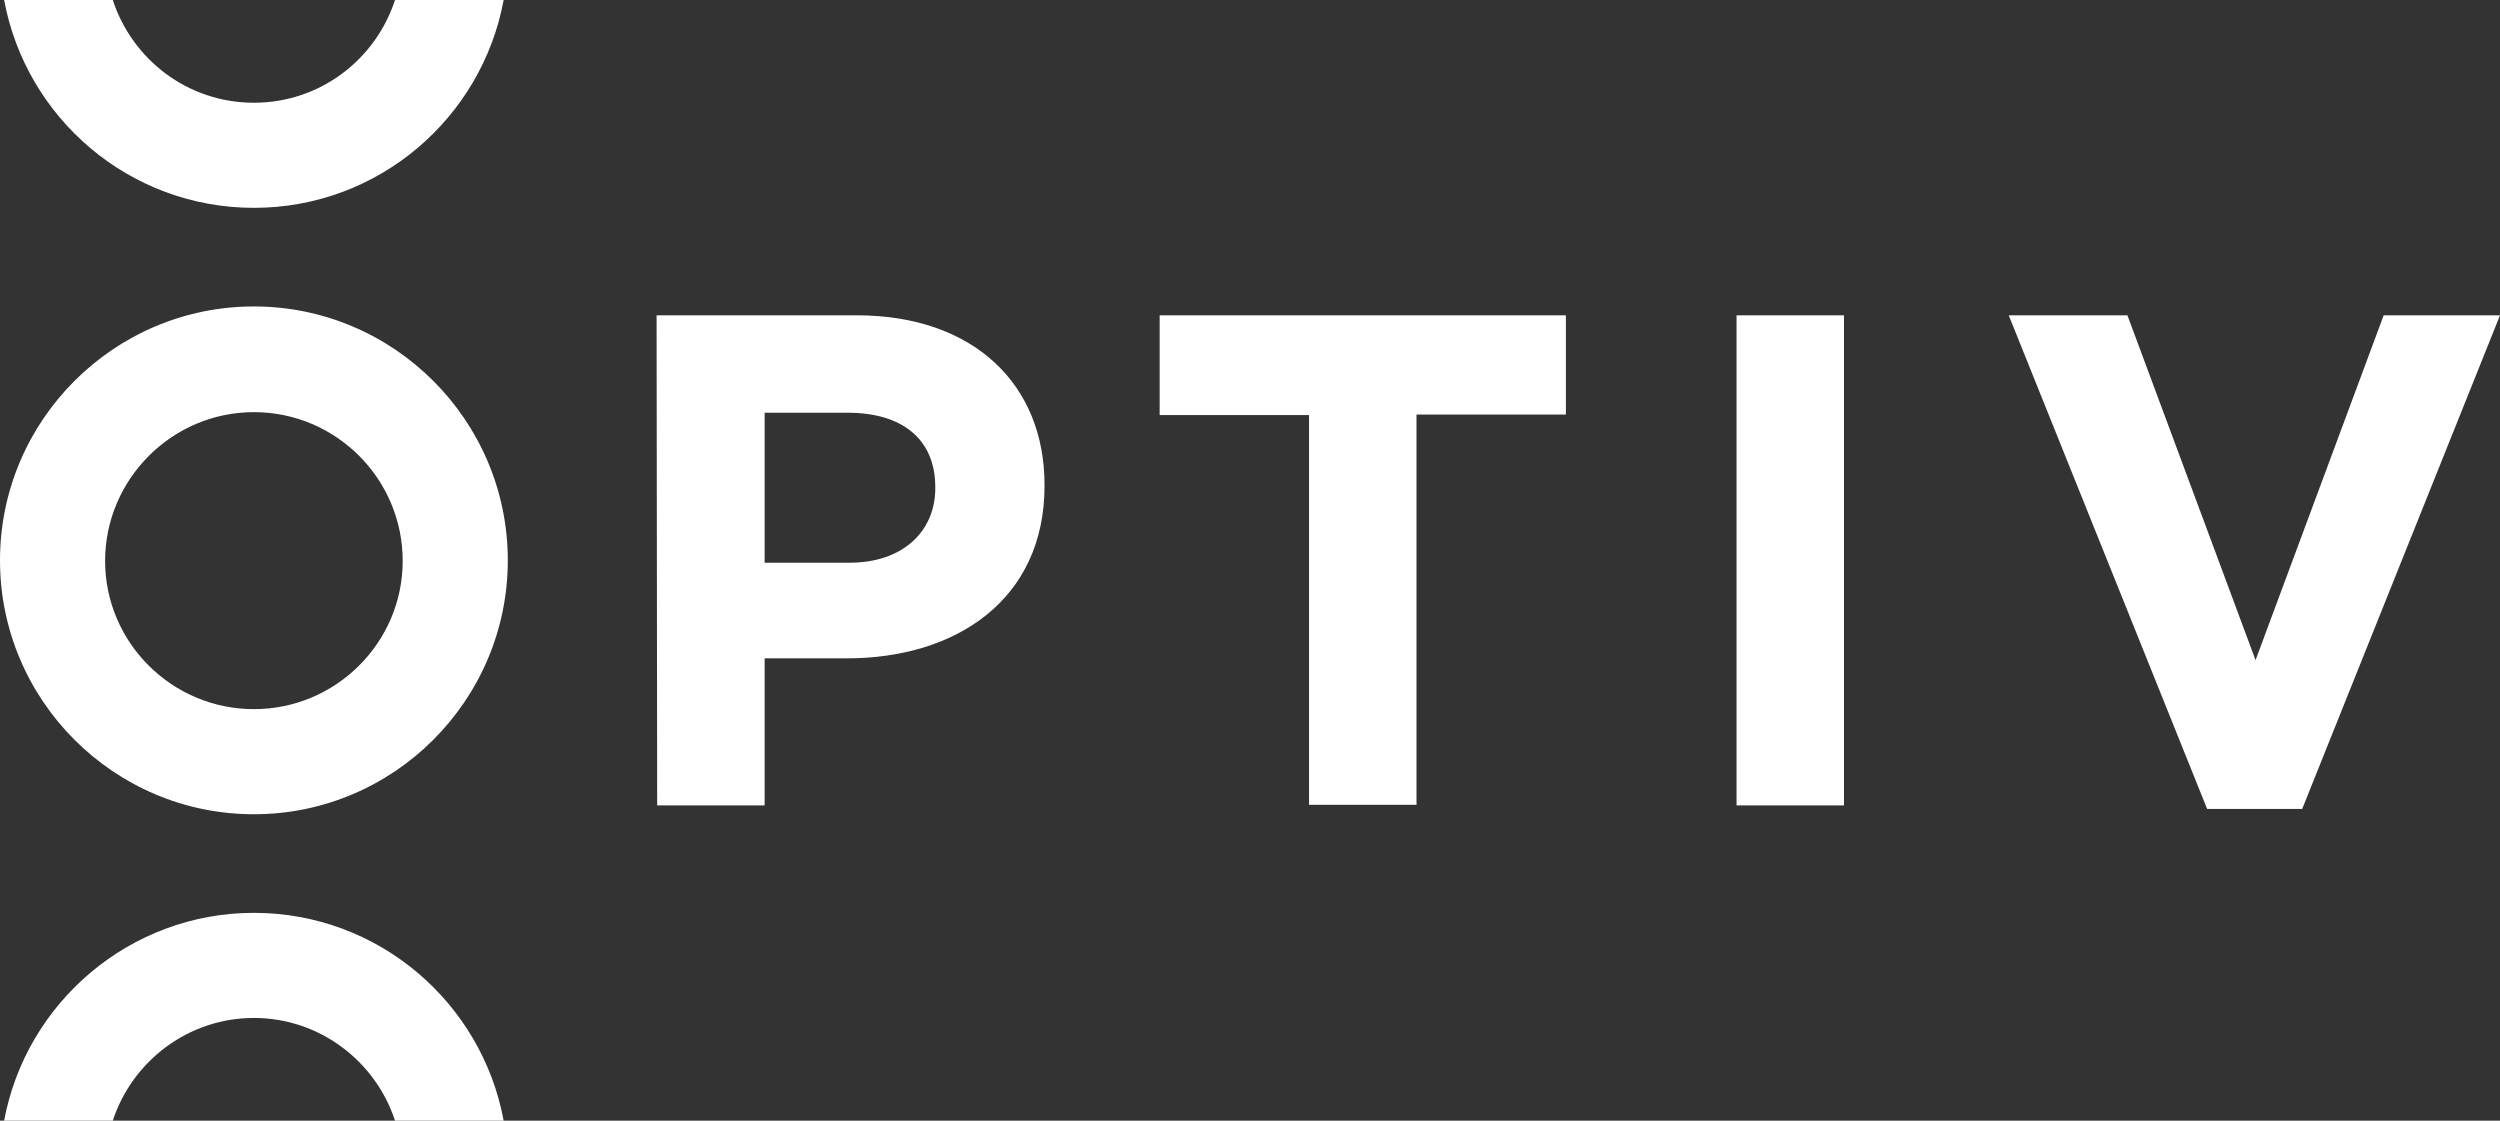
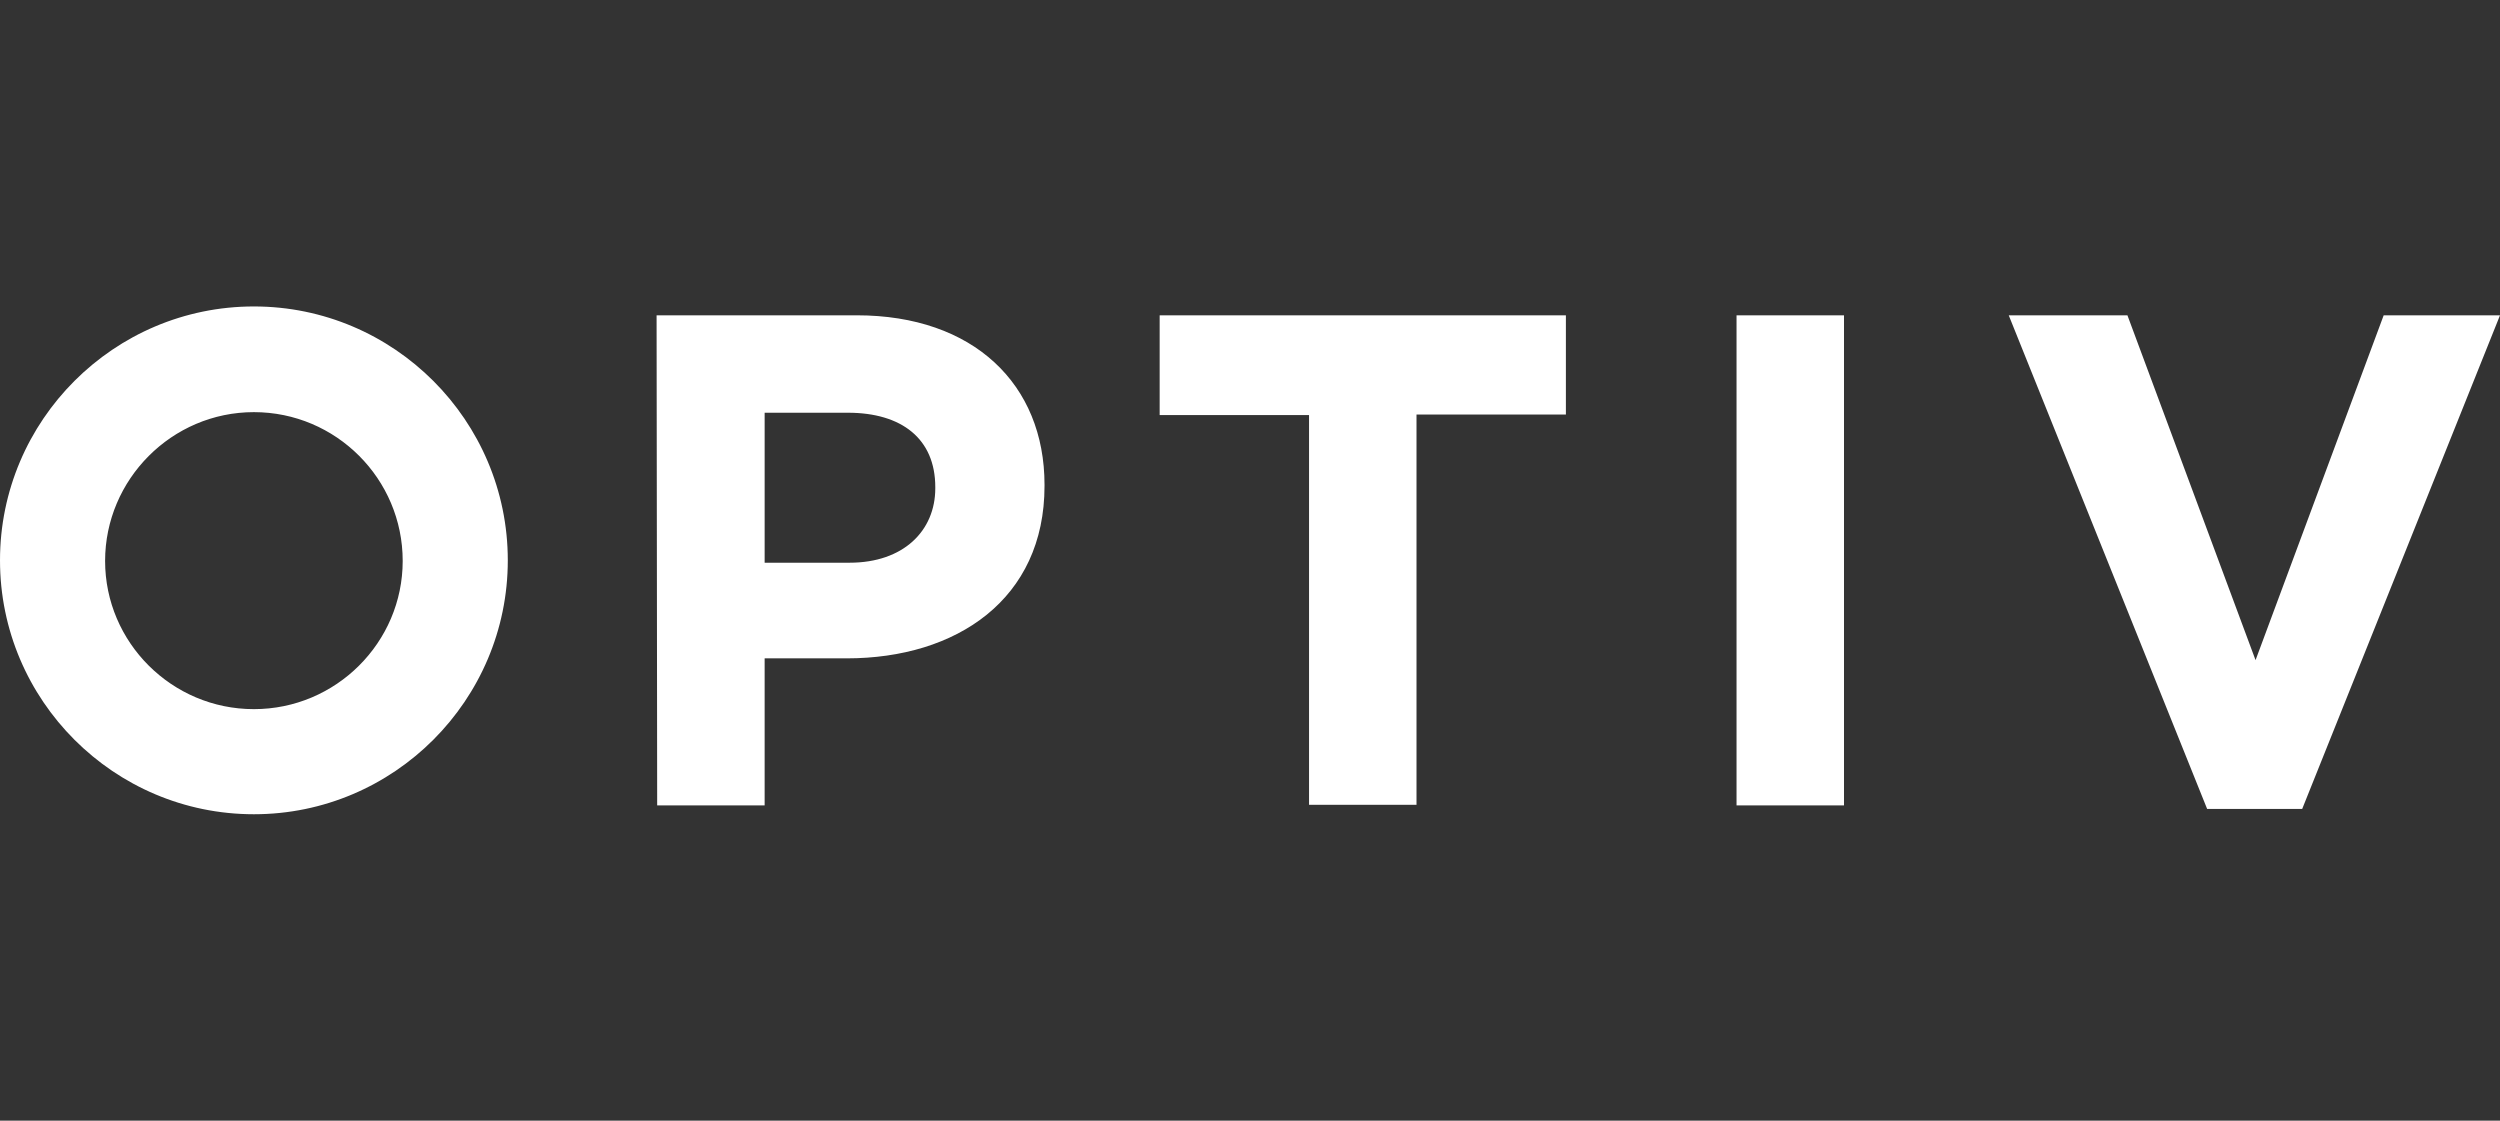
<svg xmlns="http://www.w3.org/2000/svg" xml:space="preserve" id="Layer_1" x="0" y="0" version="1.1" viewBox="0 0 423.4 189.8">
  <rect x="0" y="0" width="423.4" height="189.8" fill="#333333" stroke="none" />
  <style>.st0{fill:#fff}</style>
  <path d="M111.2 53.4h33.9c19.8 0 31.8 11.7 31.8 28.7v.2c0 19.2-14.9 29.2-33.5 29.2h-13.9v24.9h-18.2l-.1-83zm32.7 41.9c9.1 0 14.5-5.4 14.5-12.6v-.2c0-8.2-5.7-12.6-14.8-12.6h-14.1v25.4h14.4zm77.7-25h-25.2V53.4h68.8v16.8h-25.3v66.1h-18.2v-66zm72.5-16.9h18.2v83h-18.2v-83zm46.1 0h20.1l21.7 58.4 21.7-58.4h19.7L389.9 137h-16.1l-33.6-83.6zM43 51.9c-23.7 0-43 19.3-43 43s19.3 43 43 43 43-19.3 43-43-19.3-43-43-43zm0 68.2c-13.9 0-25.2-11.3-25.2-25.1S29.1 69.8 43 69.8c13.9 0 25.2 11.3 25.2 25.2 0 13.8-11.3 25.1-25.2 25.1z" class="st0" />
-   <path fill="#fff" d="M43 154.6c-21 0-38.6 15.2-42.3 35.2h18.4c3.3-10.1 12.8-17.4 23.9-17.4s20.6 7.3 23.9 17.4h18.4c-3.7-20-21.2-35.2-42.3-35.2zm0-119.4C64.1 35.2 81.6 20 85.3 0H66.9C63.6 10.1 54.2 17.4 43 17.4S22.4 10.1 19.1 0H.7C4.4 20 21.9 35.2 43 35.2z" />
</svg>